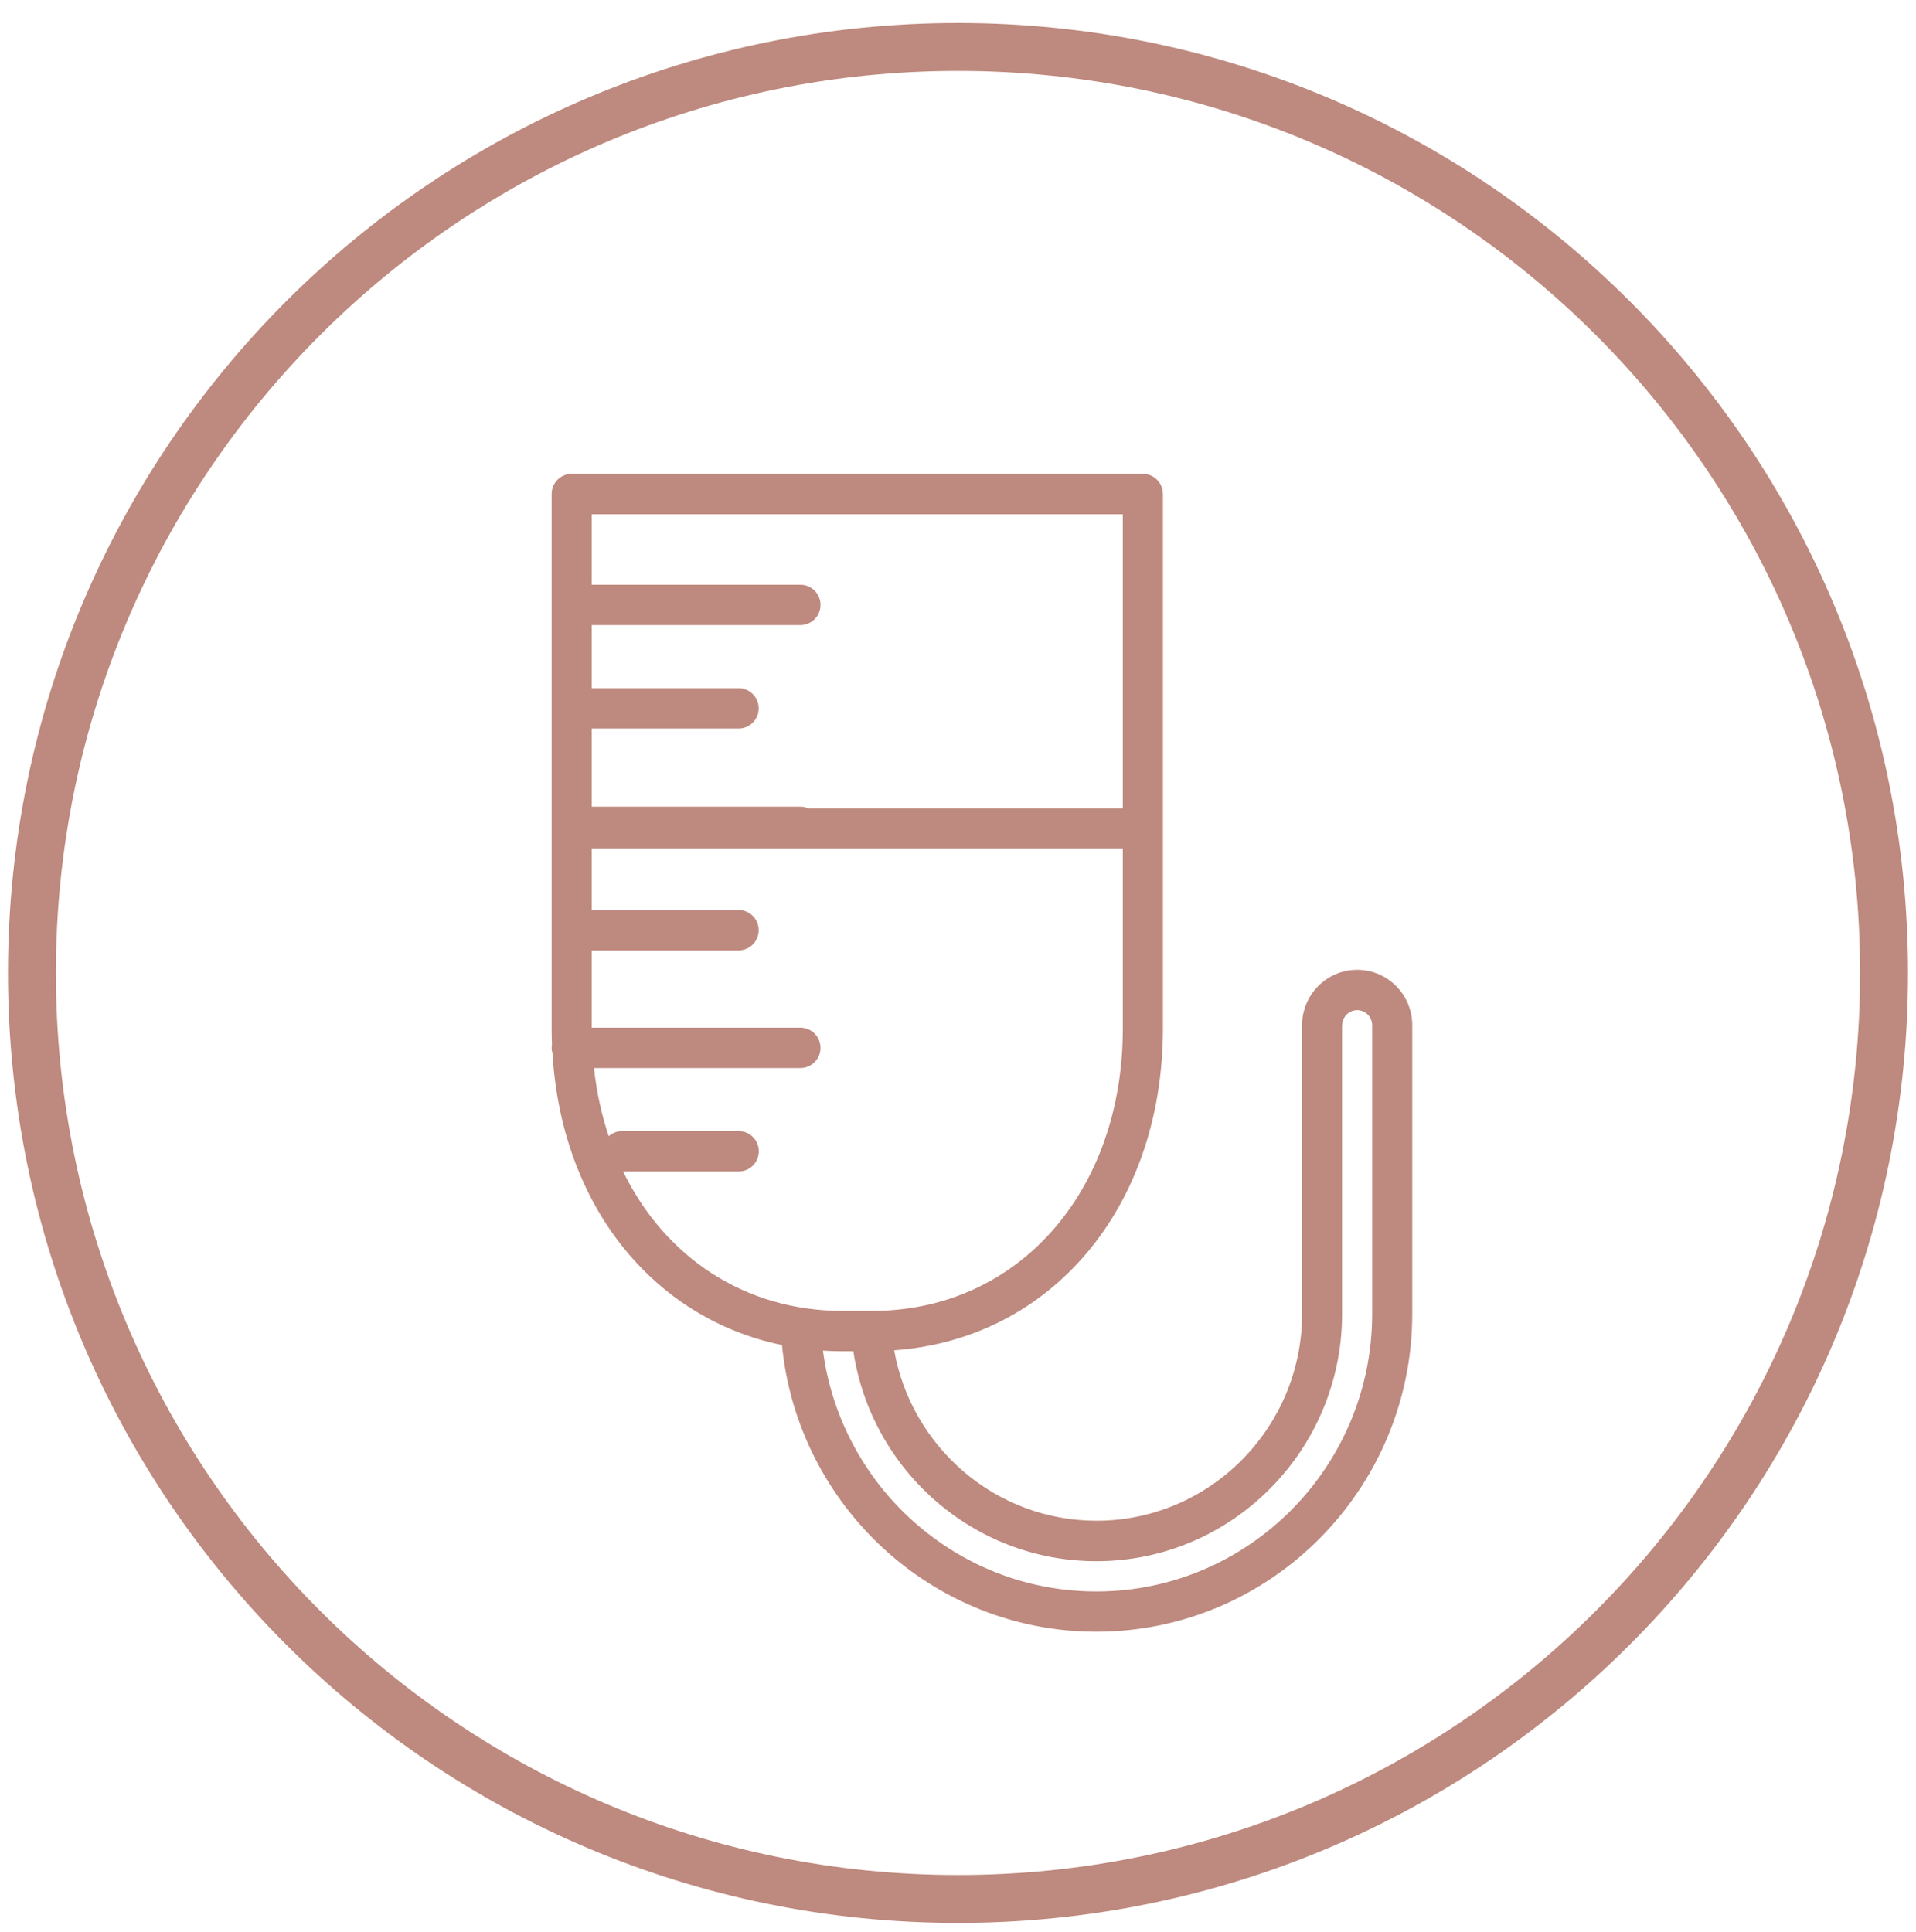
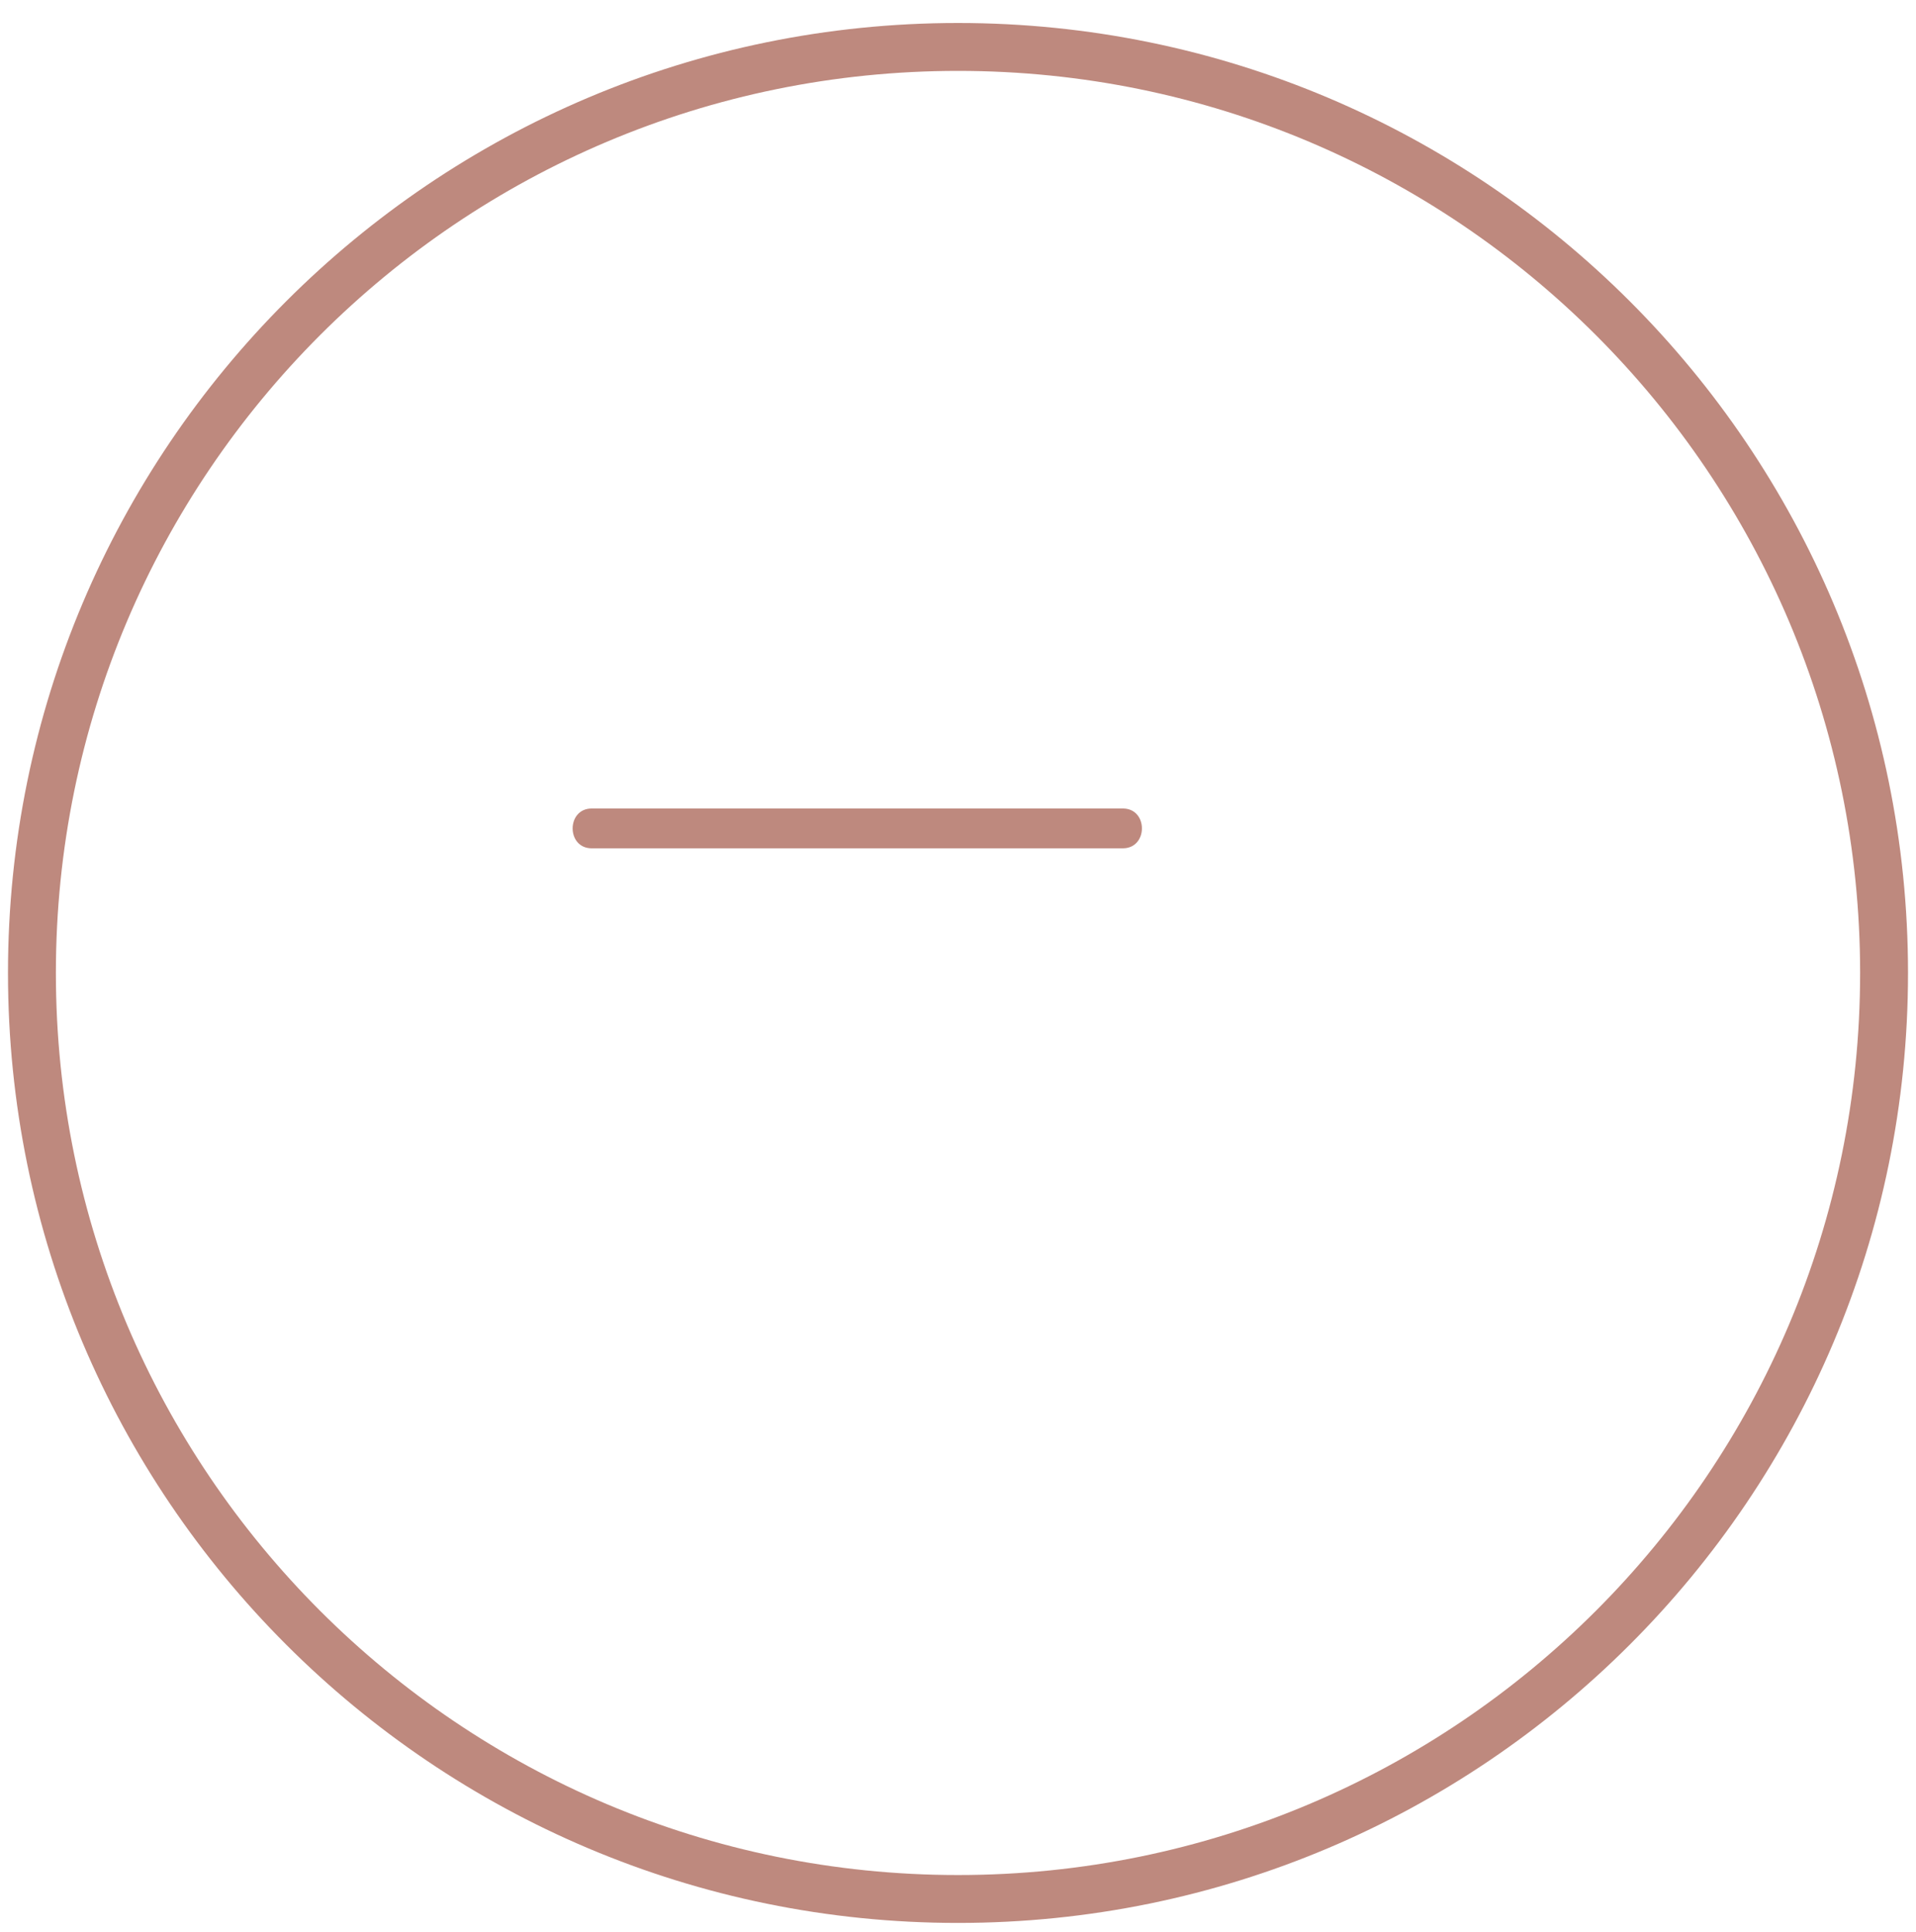
<svg xmlns="http://www.w3.org/2000/svg" width="120" height="121" viewBox="0 0 120 121" fill="none">
  <path d="M60 1.44C92.861 1.44 119.5 28.079 119.5 60.94C119.5 93.801 92.861 120.44 60 120.44C27.139 120.44 0.5 93.801 0.5 60.94C0.5 28.079 27.139 1.44 60 1.44ZM60 4.44C28.796 4.44 3.5 29.736 3.5 60.94C3.5 92.144 28.796 117.44 60 117.44C91.204 117.44 116.5 92.144 116.5 60.94C116.5 29.736 91.204 4.44 60 4.44Z" fill="#BE897E" />
  <g clip-path="url(#clip0_1241_77474)">
-     <path d="M34.603 65.97C35.164 75.462 40.868 82.565 48.976 84.248C49.961 94.312 58.414 102.2 68.664 102.2C79.574 102.2 88.45 93.267 88.45 82.286V64.214C88.45 62.298 86.903 60.742 85 60.742C83.097 60.742 81.55 62.298 81.55 64.214V82.286C81.55 89.436 75.768 95.249 68.67 95.249C62.346 95.249 57.079 90.633 56.001 84.574C65.835 83.876 72.834 75.615 72.834 64.414V30.944C72.834 30.245 72.272 29.68 71.578 29.68H35.805C35.111 29.68 34.55 30.245 34.55 30.944V64.42C34.55 64.76 34.556 65.092 34.57 65.425C34.556 65.491 34.55 65.558 34.55 65.631C34.55 65.751 34.57 65.857 34.603 65.97ZM84.062 64.221C84.062 63.695 84.485 63.27 85 63.27C85.516 63.27 85.939 63.695 85.939 64.221V82.293C85.939 91.877 78.187 99.679 68.664 99.679C59.914 99.679 52.664 93.094 51.541 84.594C51.937 84.621 52.34 84.634 52.743 84.634H53.444C54.567 92.07 60.965 97.784 68.664 97.784C77.149 97.784 84.055 90.833 84.055 82.293V64.221H84.062ZM70.322 49.894V64.42C70.322 74.67 63.727 82.106 54.633 82.106H52.757C46.624 82.106 41.628 78.721 39.024 73.373H46.267C46.961 73.373 47.523 72.808 47.523 72.109C47.523 71.411 46.961 70.846 46.267 70.846H38.951C38.634 70.846 38.343 70.972 38.125 71.165C37.676 69.828 37.365 68.398 37.2 66.895H50.133C50.827 66.895 51.389 66.329 51.389 65.631C51.389 64.933 50.827 64.367 50.133 64.367H37.061V59.525H46.26C46.954 59.525 47.516 58.96 47.516 58.261C47.516 57.563 46.954 56.997 46.26 56.997H37.061V53.053H50.133C50.827 53.053 51.389 52.488 51.389 51.789C51.389 51.091 50.827 50.526 50.133 50.526H37.061V45.63H46.26C46.954 45.63 47.516 45.065 47.516 44.366C47.516 43.668 46.954 43.103 46.26 43.103H37.061V39.152H50.133C50.827 39.152 51.389 38.586 51.389 37.888C51.389 37.19 50.827 36.624 50.133 36.624H37.061V32.208H70.322V49.894Z" fill="#BE897E" />
    <path d="M37.061 53.133H70.323C71.915 53.133 71.922 50.639 70.323 50.639H37.061C35.469 50.639 35.462 53.133 37.061 53.133Z" fill="#BE897E" />
  </g>
  <defs>
    <clipPath id="clip0_1241_77474">
      <rect width="53.9" height="72.52" fill="white" transform="translate(34.55 29.68)" />
    </clipPath>
  </defs>
</svg>